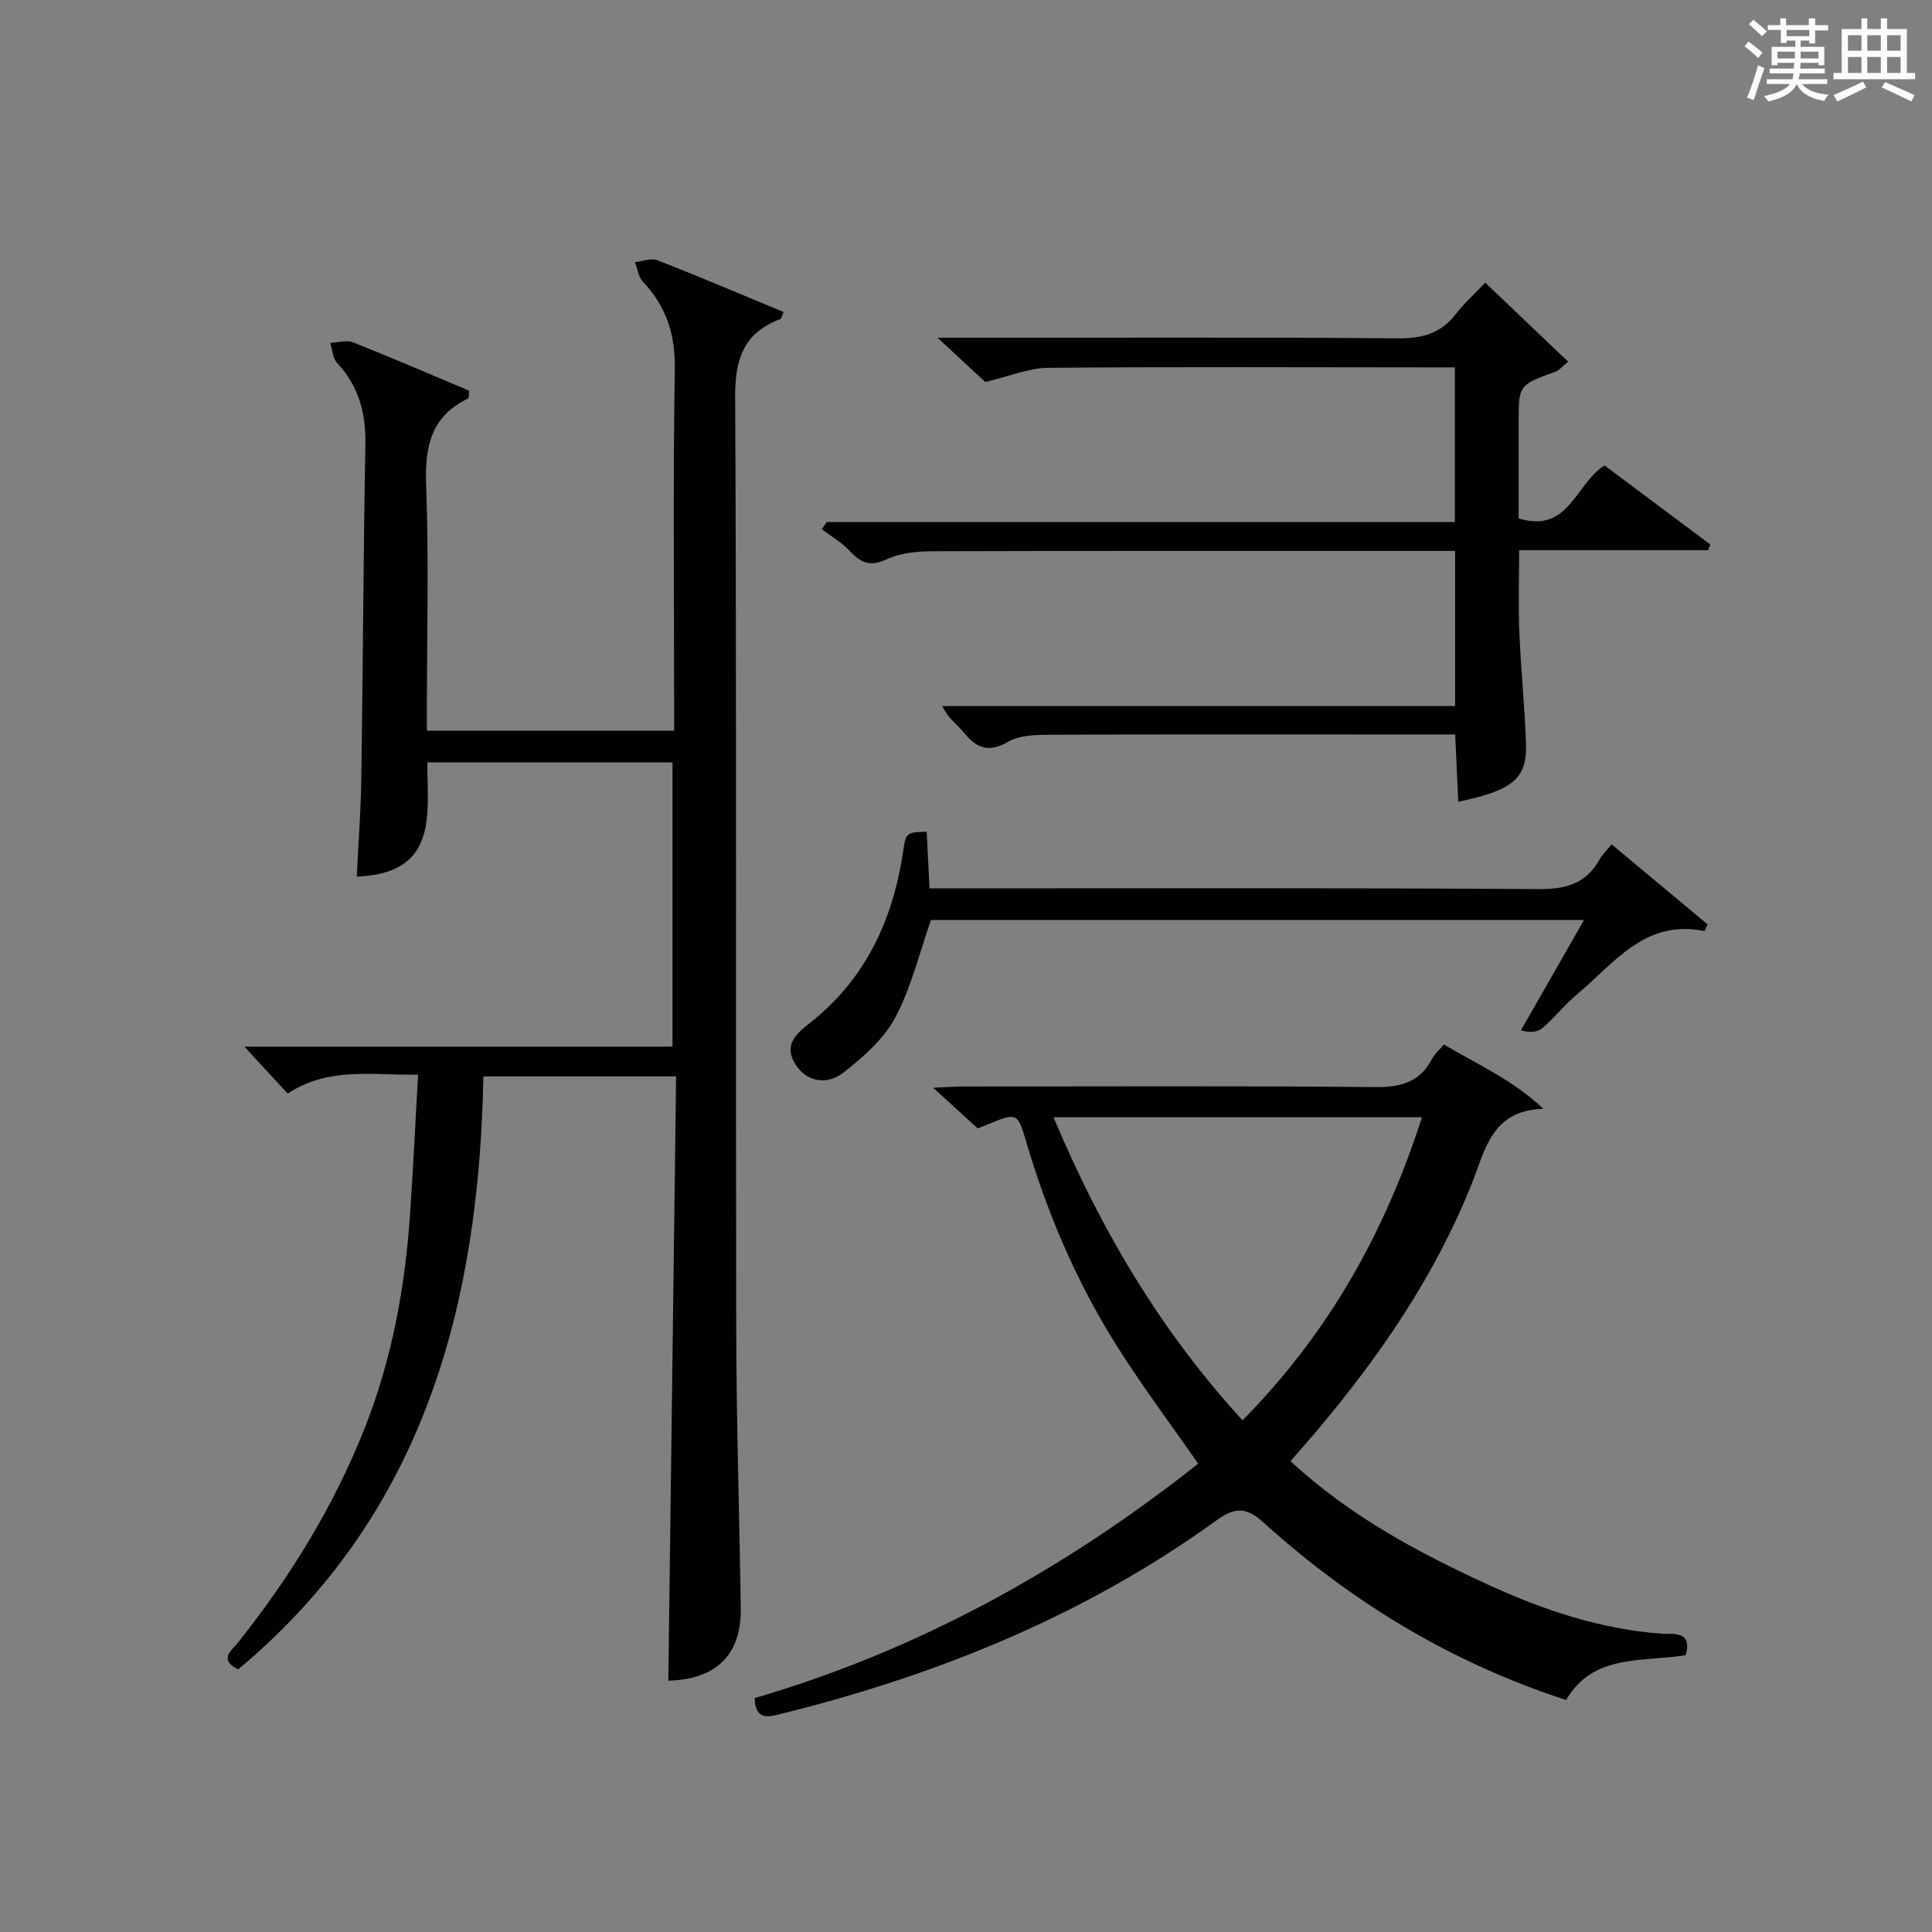
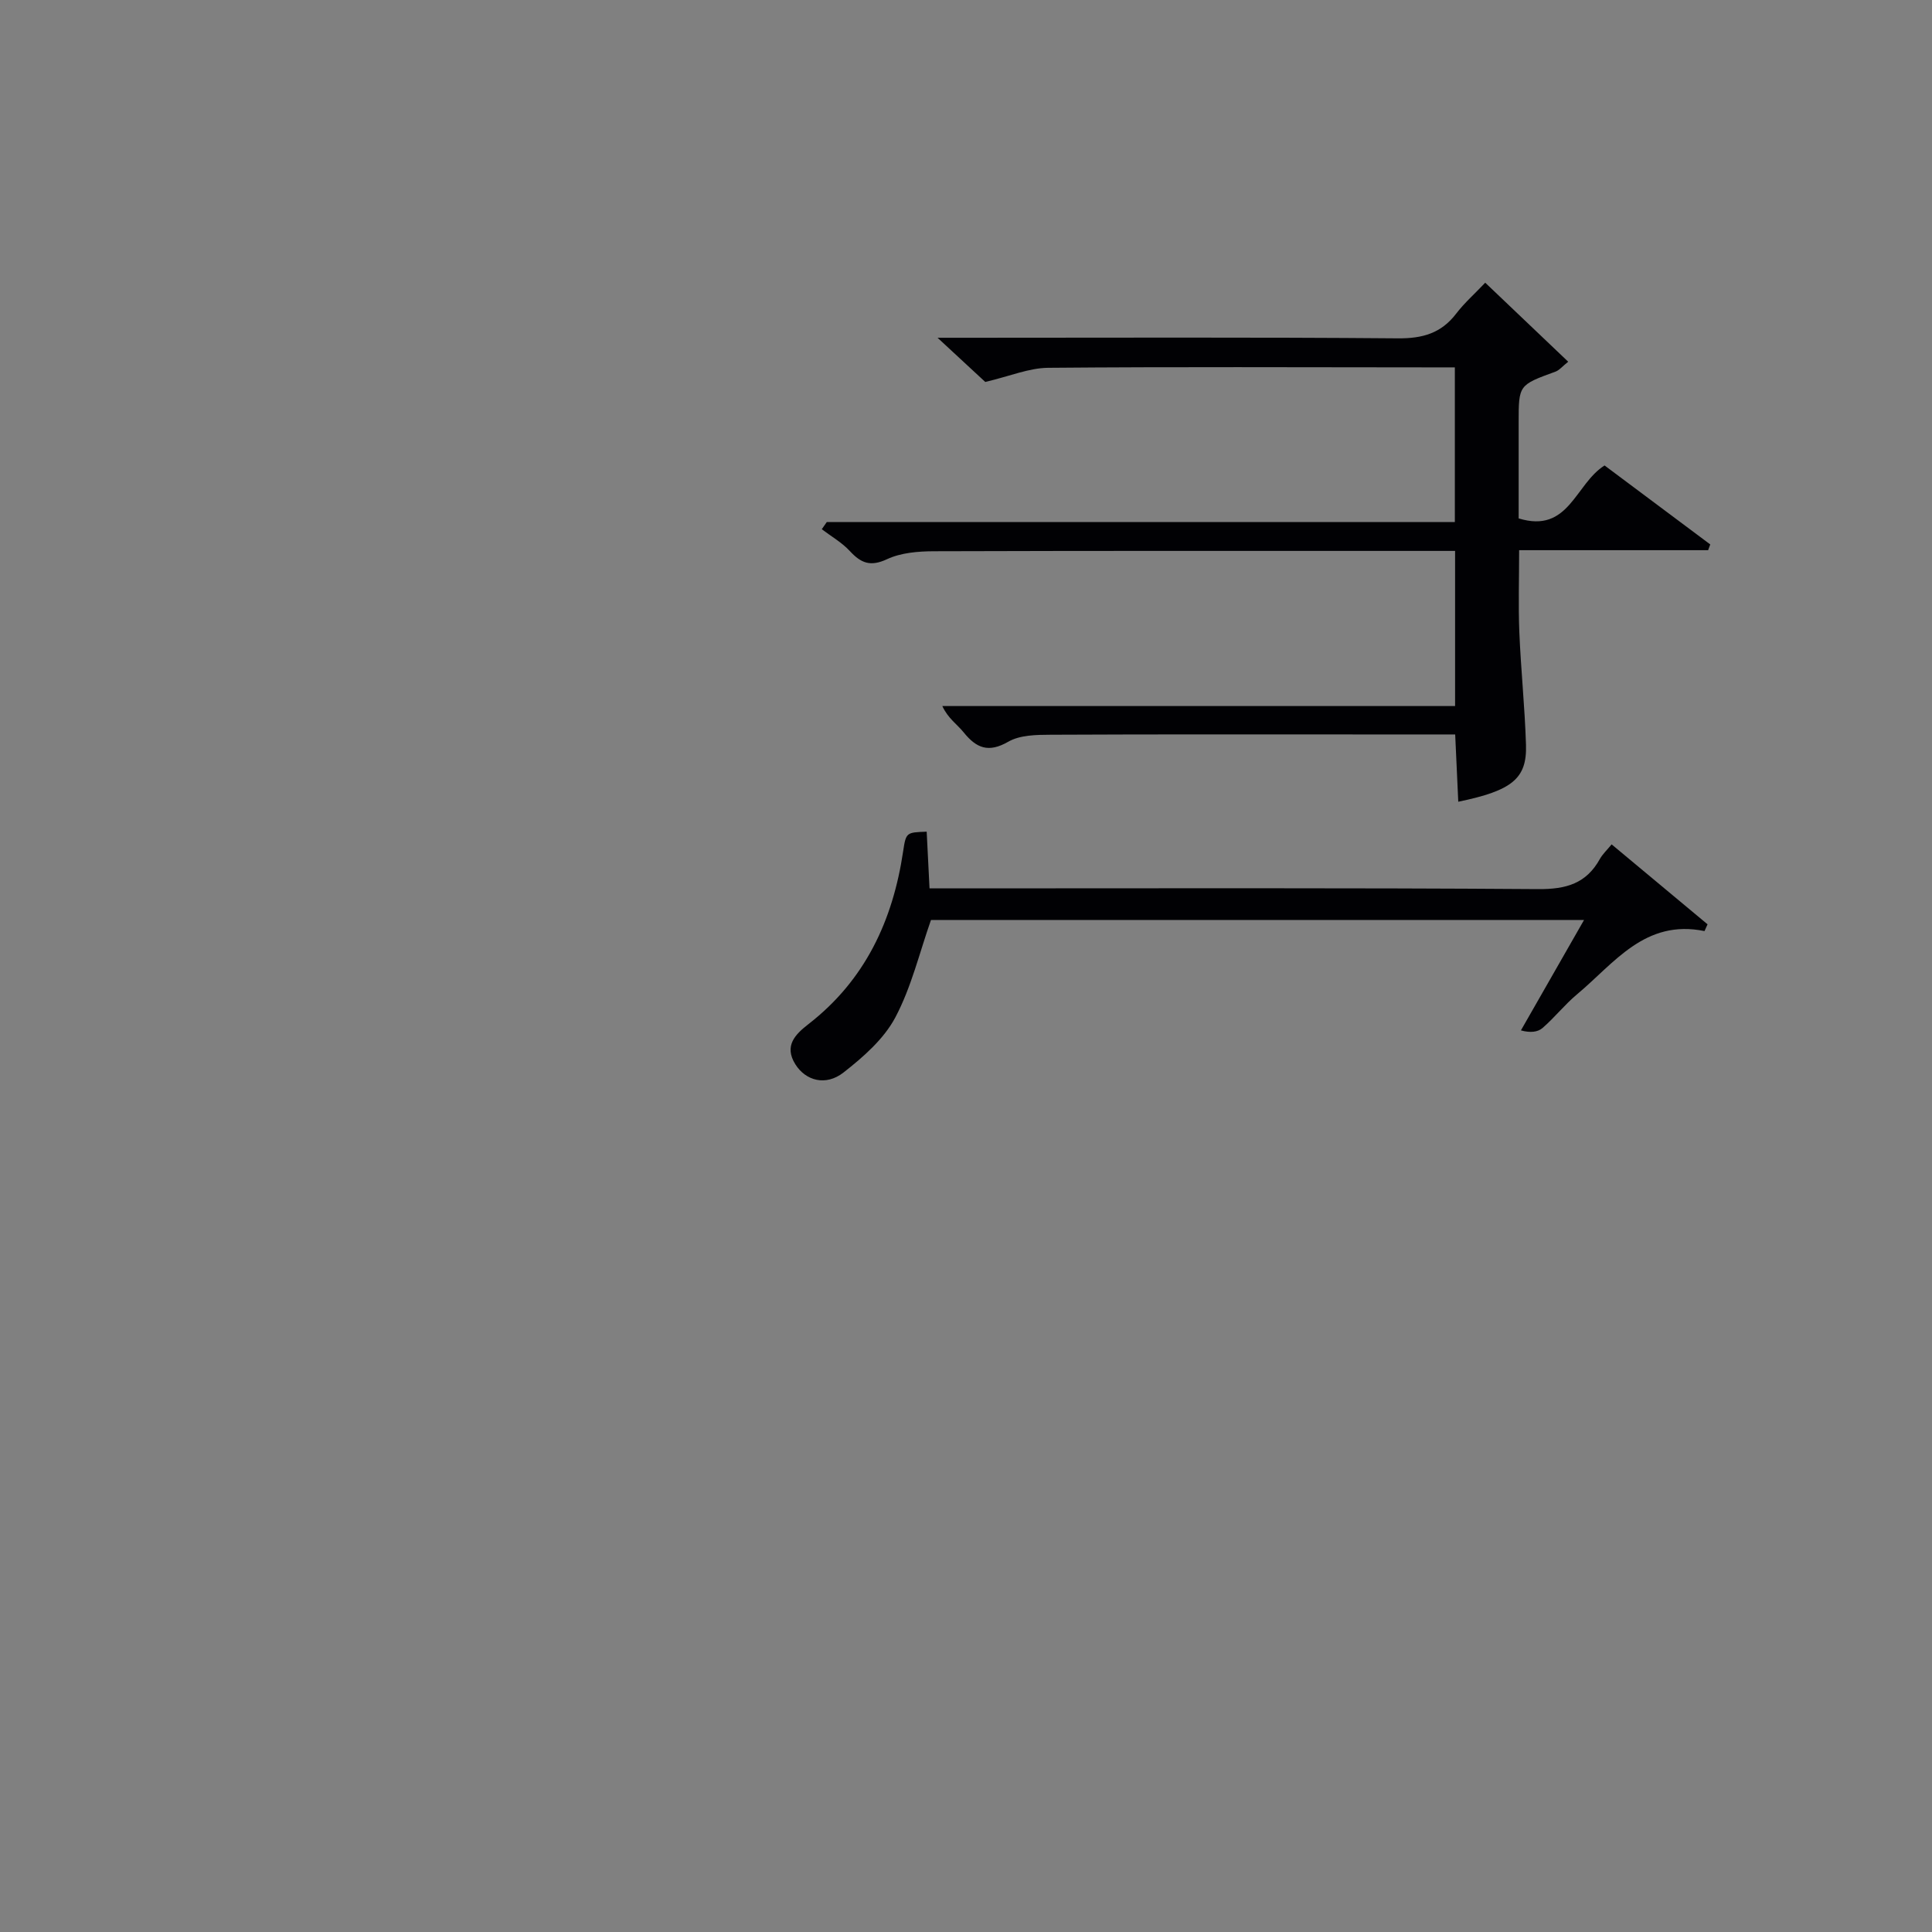
<svg xmlns="http://www.w3.org/2000/svg" version="1.1" id="漢_ZDIC_典" x="0px" y="0px" viewBox="0 0 400 400" style="enable-background:new 0 0 400 400;" xml:space="preserve">
  <rect x="0" y="0" width="400" height="400" fill="#808080" stroke="none" />
  <style type="text/css">
	.st1{fill:#010104;}
	.st0{fill:#fbfcfa;}
</style>
  <g>
-     <path class="st0" d="M361.2,9.6l0.8-1c0.9,0.7,1.9,1.4,2.9,2.3L364,12C363,11,362,10.2,361.2,9.6z M361.7,20.2   c0.9-2.1,1.6-4.3,2.3-6.7c0.4,0.2,0.8,0.4,1.3,0.6c-0.7,2.1-1.5,4.3-2.2,6.6L361.7,20.2z M362.1,5l0.9-0.9c1,0.8,2,1.6,2.8,2.4   l-1,1C363.9,6.6,363,5.8,362.1,5z M374.6,3.8h1.2v1.4h2.7v1.1h-2.7v2.7h-1.2V8.4h-1.8v1.3h4.9v3.8h-1.2v-0.5h-3.7   c0,0.4-0.1,0.9-0.1,1.2h5.1v1h-5.2c0,0.5-0.1,0.9-0.3,1.2h6v1h-5.2c1.1,1.3,2.9,2,5.5,2.2c-0.4,0.4-0.7,0.8-0.9,1.3   c-2.9-0.5-4.8-1.6-5.7-3.5H372c-0.8,1.7-2.7,2.9-5.9,3.6c-0.2-0.4-0.6-0.8-0.9-1.1c2.8-0.6,4.6-1.4,5.4-2.5h-4.8v-1h5.3   c0.1-0.3,0.2-0.7,0.2-1.2h-4.9v-1h5c0-0.4,0-0.8,0.1-1.2H368v0.5h-1.2V9.7h4.9V8.4h-1.8v0.5h-1.2V6.2H366V5.2h2.6V3.8h1.2v1.4h4.7   V3.8z M368,12.1h3.6c0-0.4,0-0.9,0-1.4H368V12.1z M369.9,7.5h4.7V6.2h-4.7V7.5z M376.5,10.7h-3.7c0,0.5,0,1,0,1.4h3.7V10.7z" />
-     <path class="st0" d="M385.3,3.8h1.3V6h2.8V3.8h1.3V6h4.1v9.1h1.7v1.3h-16.9v-1.3h1.7V6h4.1V3.8z M385.7,16.9l0.7,1.2   c-1.8,0.9-3.8,1.9-6,2.9c-0.2-0.4-0.5-0.8-0.8-1.3C381.9,18.7,383.9,17.8,385.7,16.9z M382.6,10.5h2.8V7.3h-2.8V10.5z M382.6,15.1   h2.8v-3.3h-2.8V15.1z M386.6,10.5h2.8V7.3h-2.8V10.5z M386.6,15.1h2.8v-3.3h-2.8V15.1z M390.3,17c2.1,0.9,4.1,1.8,6.1,2.7l-0.7,1.3   c-2.2-1.1-4.2-2-6.1-2.9L390.3,17z M393.5,7.3h-2.8v3.2h2.8V7.3z M390.7,15.1h2.8v-3.3h-2.8V15.1z" />
-     <path class="st1" d="M138.37,347.96c0.54-41.82,1.07-83.23,1.61-125.1c-13.62,0-26.49,0-39.9,0c-0.89,47.57-12.42,90.78-50.78,122.77   c-4.09-2.04-1.36-3.88-0.12-5.44c10.85-13.6,19.89-28.25,26.32-44.49c5.68-14.35,8.39-29.3,9.42-44.61   c0.62-9.26,1.07-18.53,1.64-28.6c-9.35,0.18-18.47-1.69-27,3.92c-2.77-3-5.42-5.87-8.97-9.72c30.26,0,59.27,0,88.64,0   c0-19.89,0-39.14,0-58.84c-16.69,0-33.39,0-50.77,0c0.04,10.64,2.34,23.01-14.59,23.64c0.32-6.72,0.84-13.61,0.94-20.51   c0.34-22.98,0.42-45.95,0.84-68.93c0.12-6.5-1.36-12.1-5.86-16.91c-0.91-0.98-0.97-2.75-1.42-4.15c1.59-0.07,3.38-0.66,4.72-0.12   c8.13,3.23,16.16,6.71,24.06,10.03c-0.13,0.99-0.06,1.52-0.22,1.6c-7.82,3.72-9.01,10.15-8.7,18.15   c0.57,14.98,0.16,29.99,0.16,44.99c0,1.78,0,3.56,0,5.64c17.22,0,33.79,0,51.18,0c0-2.06,0-3.98,0-5.9c0-23-0.23-46,0.14-68.99   c0.12-7.18-1.79-12.98-6.63-18.1c-0.92-0.98-1.1-2.66-1.62-4.02c1.57-0.16,3.37-0.9,4.68-0.38c8.75,3.42,17.39,7.1,26.08,10.7   c-0.4,0.93-0.45,1.39-0.65,1.47c-7.48,2.8-9.4,8.12-9.36,15.98c0.31,64.49,0.1,128.98,0.22,193.47   c0.04,19.14,0.66,38.28,0.94,57.42C153.53,342.56,148.3,347.72,138.37,347.96z" />
-     <path class="st1" d="M156.25,351.57c33.88-9.9,64.19-26.67,91.82-48.53c-5.86-8.44-11.83-16.38-17.08-24.76c-8.15-13-14.14-27.05-18.49-41.78   c-1.84-6.23-1.89-6.21-8.15-3.65c-0.6,0.24-1.2,0.48-1.92,0.78c-2.84-2.6-5.64-5.15-9.22-8.42c2.62-0.12,4.34-0.26,6.06-0.26   c28.49-0.01,56.98-0.16,85.47,0.12c5.38,0.05,9.29-1.06,11.82-5.95c0.51-0.98,1.44-1.74,2.4-2.86c6.99,4.15,14.35,7.39,20.58,13.31   c-10.72,0.31-12,8.42-14.84,15.53c-7.6,19.03-19.04,35.73-32.21,51.3c-1.71,2.02-3.46,3.99-5.31,6.12   c12.32,11.39,26.62,19.06,41.52,25.84c11.27,5.13,22.83,8.94,35.28,9.88c2.1,0.16,6.51-0.82,5.03,4.44   c-8.91,1.5-19.14-0.4-24.76,9.29c-23.92-7.78-44.5-20.34-62.7-36.79c-3.61-3.26-5.99-3.08-9.68-0.41   c-27.2,19.66-57.69,32.01-90.08,40.05C159.27,355.44,156.38,356.38,156.25,351.57z M218.12,231.31   c9.82,23.42,22.24,44.31,39.13,62.75c17.82-18.03,29.49-38.91,37.16-62.75C268.85,231.31,243.96,231.31,218.12,231.31z" />
    <path class="st1" d="M314.52,113.91c0,6.02-0.18,11.48,0.04,16.92c0.32,7.8,1.14,15.58,1.38,23.37c0.22,7-2.85,9.48-14.02,11.79   c-0.21-4.58-0.42-9.07-0.64-13.93c-6.02,0-11.66,0-17.3,0c-22.16,0-44.33-0.05-66.49,0.06c-2.94,0.01-6.33,0.06-8.73,1.44   c-4.1,2.36-6.6,1.35-9.25-1.94c-1.34-1.66-3.23-2.87-4.41-5.44c35.28,0,70.56,0,106.16,0c0-10.93,0-21.18,0-32.12   c-1.9,0-3.66,0-5.42,0c-34.16,0-68.32-0.04-102.48,0.07c-3.26,0.01-6.83,0.3-9.7,1.64c-3.44,1.61-5.39,0.83-7.7-1.67   c-1.64-1.78-3.86-3.04-5.82-4.53c0.35-0.5,0.69-0.99,1.04-1.49c43.22,0,86.43,0,130.03,0c0-10.84,0-21.23,0-32.02   c-2.1,0-3.91,0-5.71,0c-26.16-0.01-52.32-0.14-78.48,0.09c-3.97,0.03-7.92,1.73-13.03,2.93c-2.23-2.07-5.48-5.08-9.88-9.15   c2.97,0,4.66,0,6.34,0c29.66,0,59.32-0.13,88.98,0.12c5.1,0.04,8.95-1.05,12.06-5.12c1.7-2.22,3.84-4.11,6.01-6.4   c5.86,5.58,11.35,10.81,17.18,16.36c-1.21,0.96-1.84,1.77-2.65,2.06c-7.6,2.77-7.61,2.75-7.61,10.53c0,6.64,0,13.27,0,19.85   c10.43,3.2,11.67-7.13,17.79-10.96c7.15,5.34,14.51,10.85,21.88,16.35c-0.15,0.4-0.3,0.79-0.44,1.19   C340.77,113.91,327.92,113.91,314.52,113.91z" />
    <path class="st1" d="M333.67,174.82c6.67,5.56,13.26,11.05,19.86,16.55c-0.21,0.47-0.42,0.93-0.63,1.4c-12.35-2.53-18.69,6.67-26.4,13.1   c-2.55,2.13-4.63,4.8-7.14,6.97c-0.98,0.85-2.55,1.03-4.47,0.49c4.25-7.44,8.51-14.88,13.07-22.86c-45.54,0-90.53,0-135.21,0   c-2.37,6.72-4.05,13.9-7.39,20.19c-2.37,4.46-6.63,8.19-10.72,11.39c-3.68,2.88-7.83,1.7-9.96-1.68c-2.43-3.87,0-6.24,2.73-8.36   c11.71-9.1,17.45-21.43,19.58-35.78c0.58-3.9,0.68-3.89,4.87-4.04c0.19,3.73,0.38,7.48,0.59,11.74c2.25,0,4.2,0,6.15,0   c39.97,0,79.93-0.13,119.89,0.15c5.76,0.04,9.93-1.15,12.74-6.23C331.78,176.86,332.67,176.04,333.67,174.82z" />
  </g>
</svg>